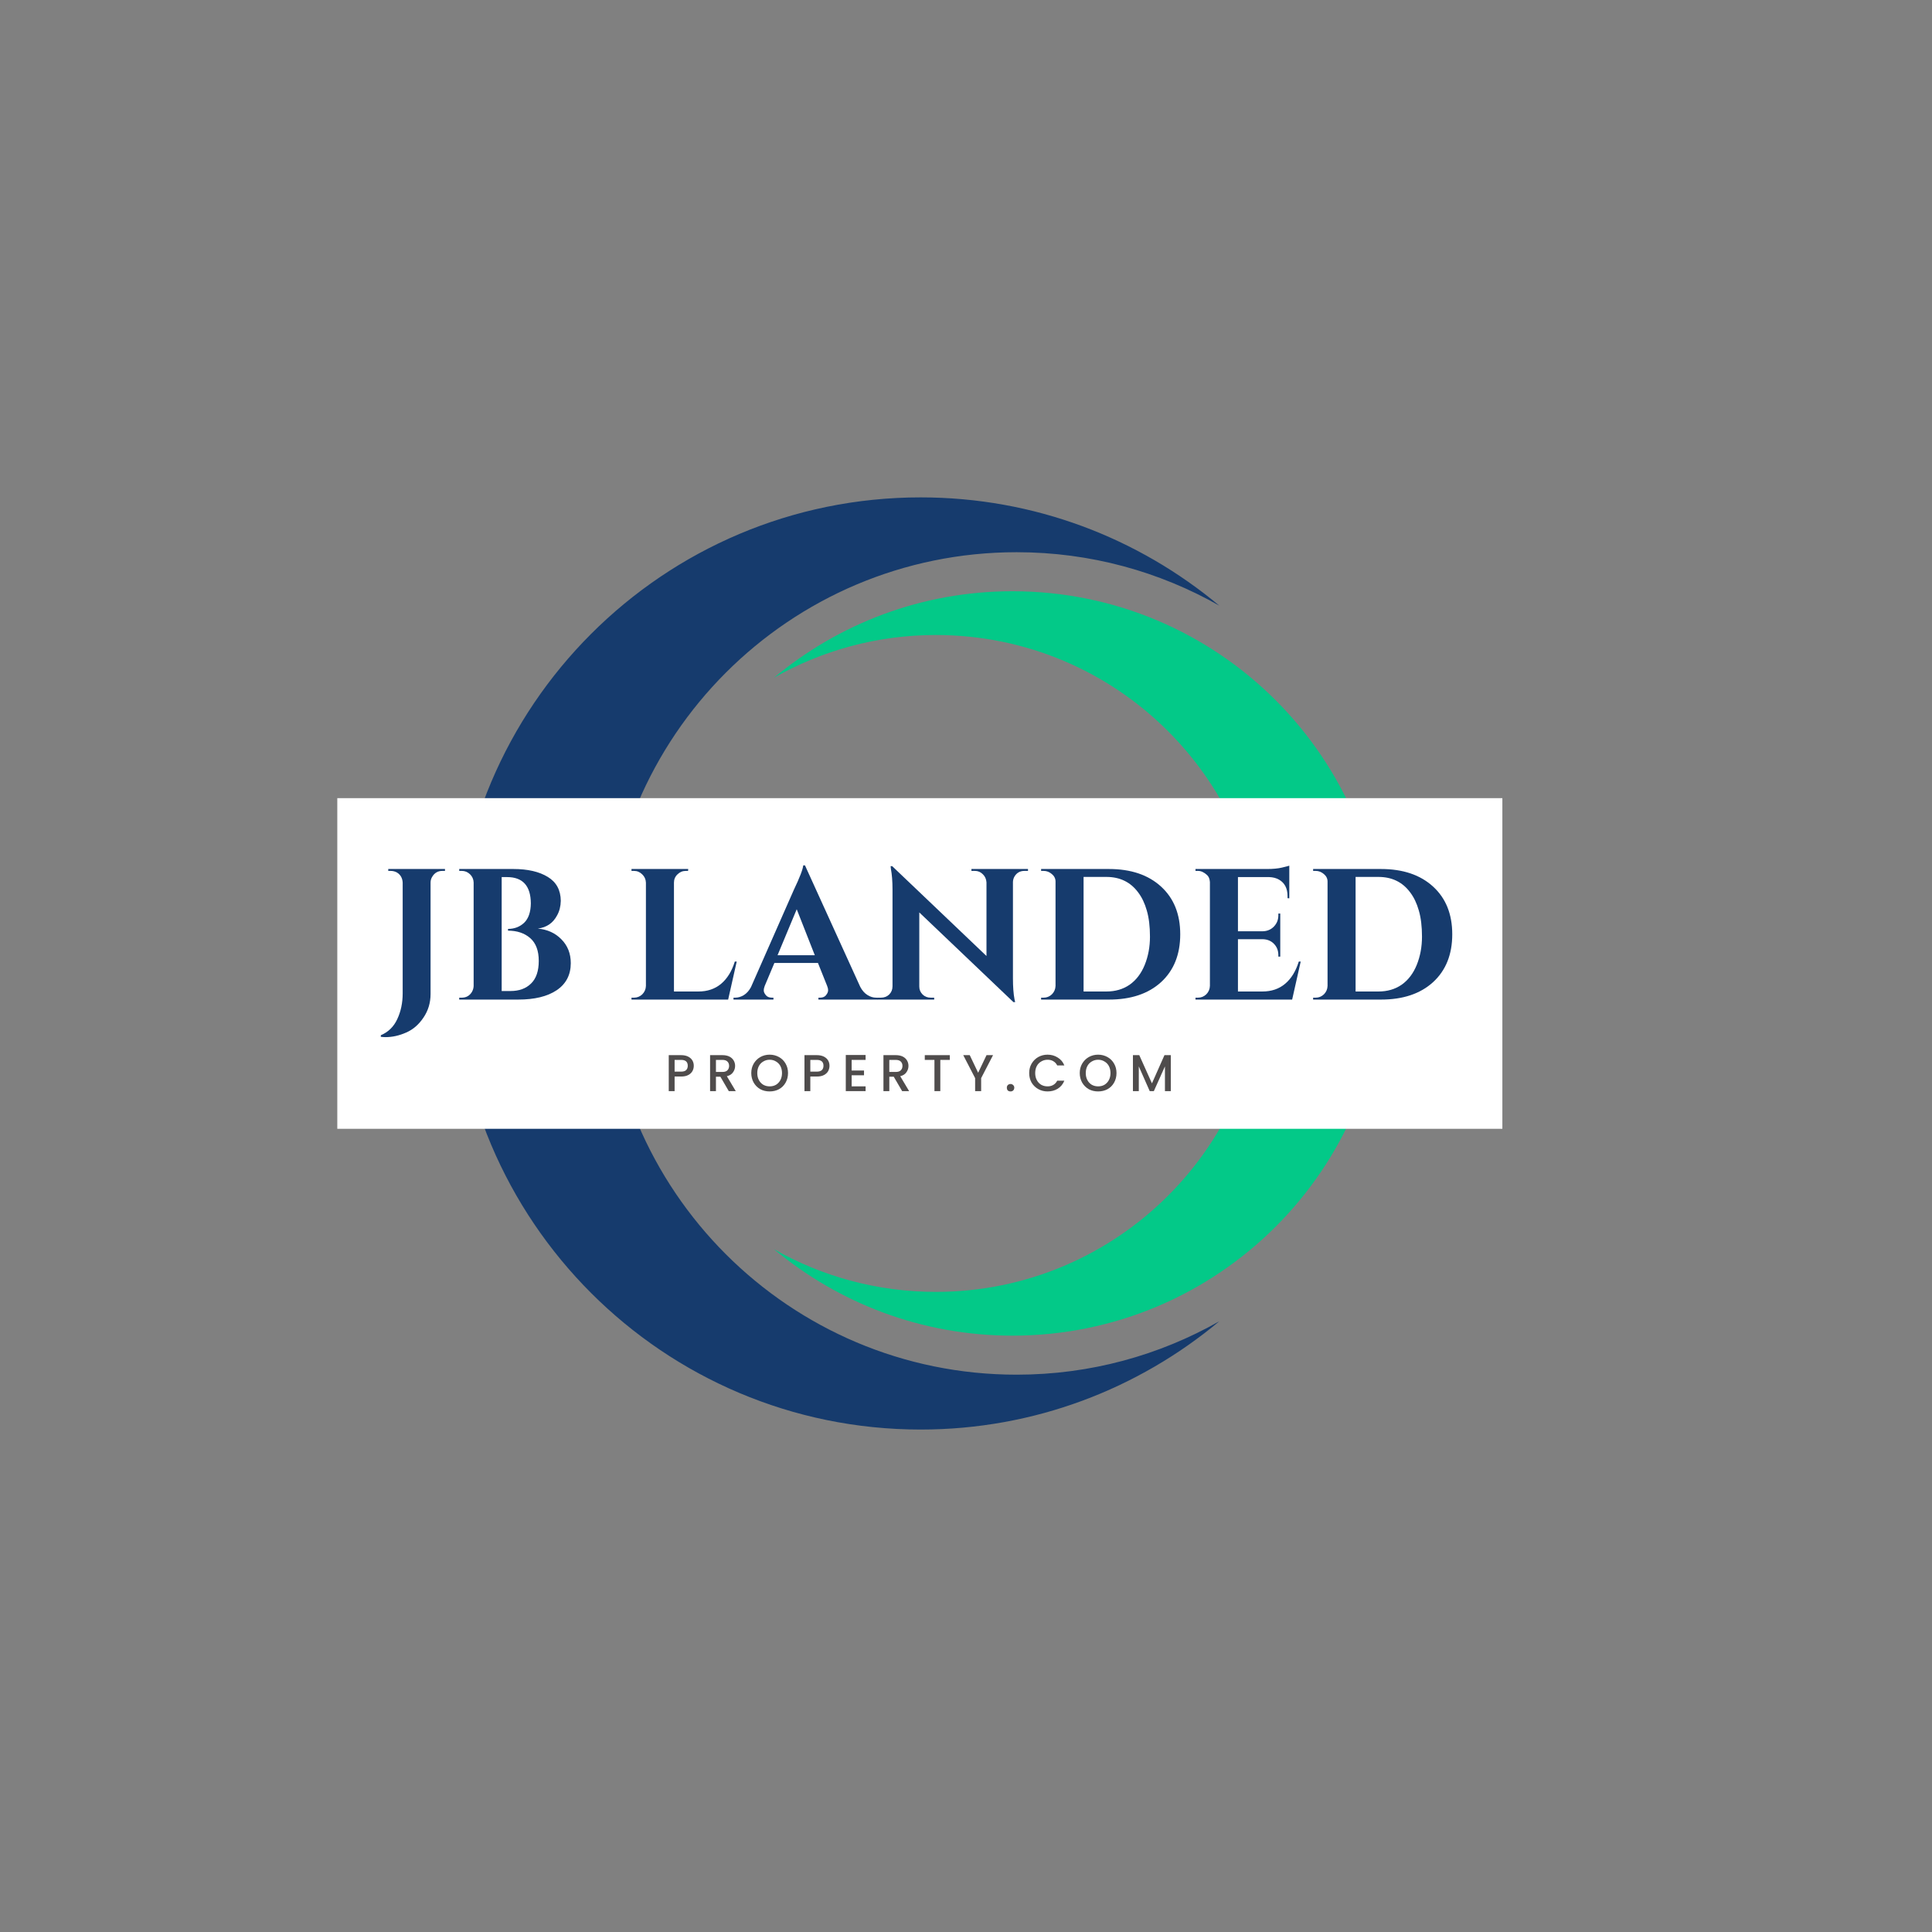
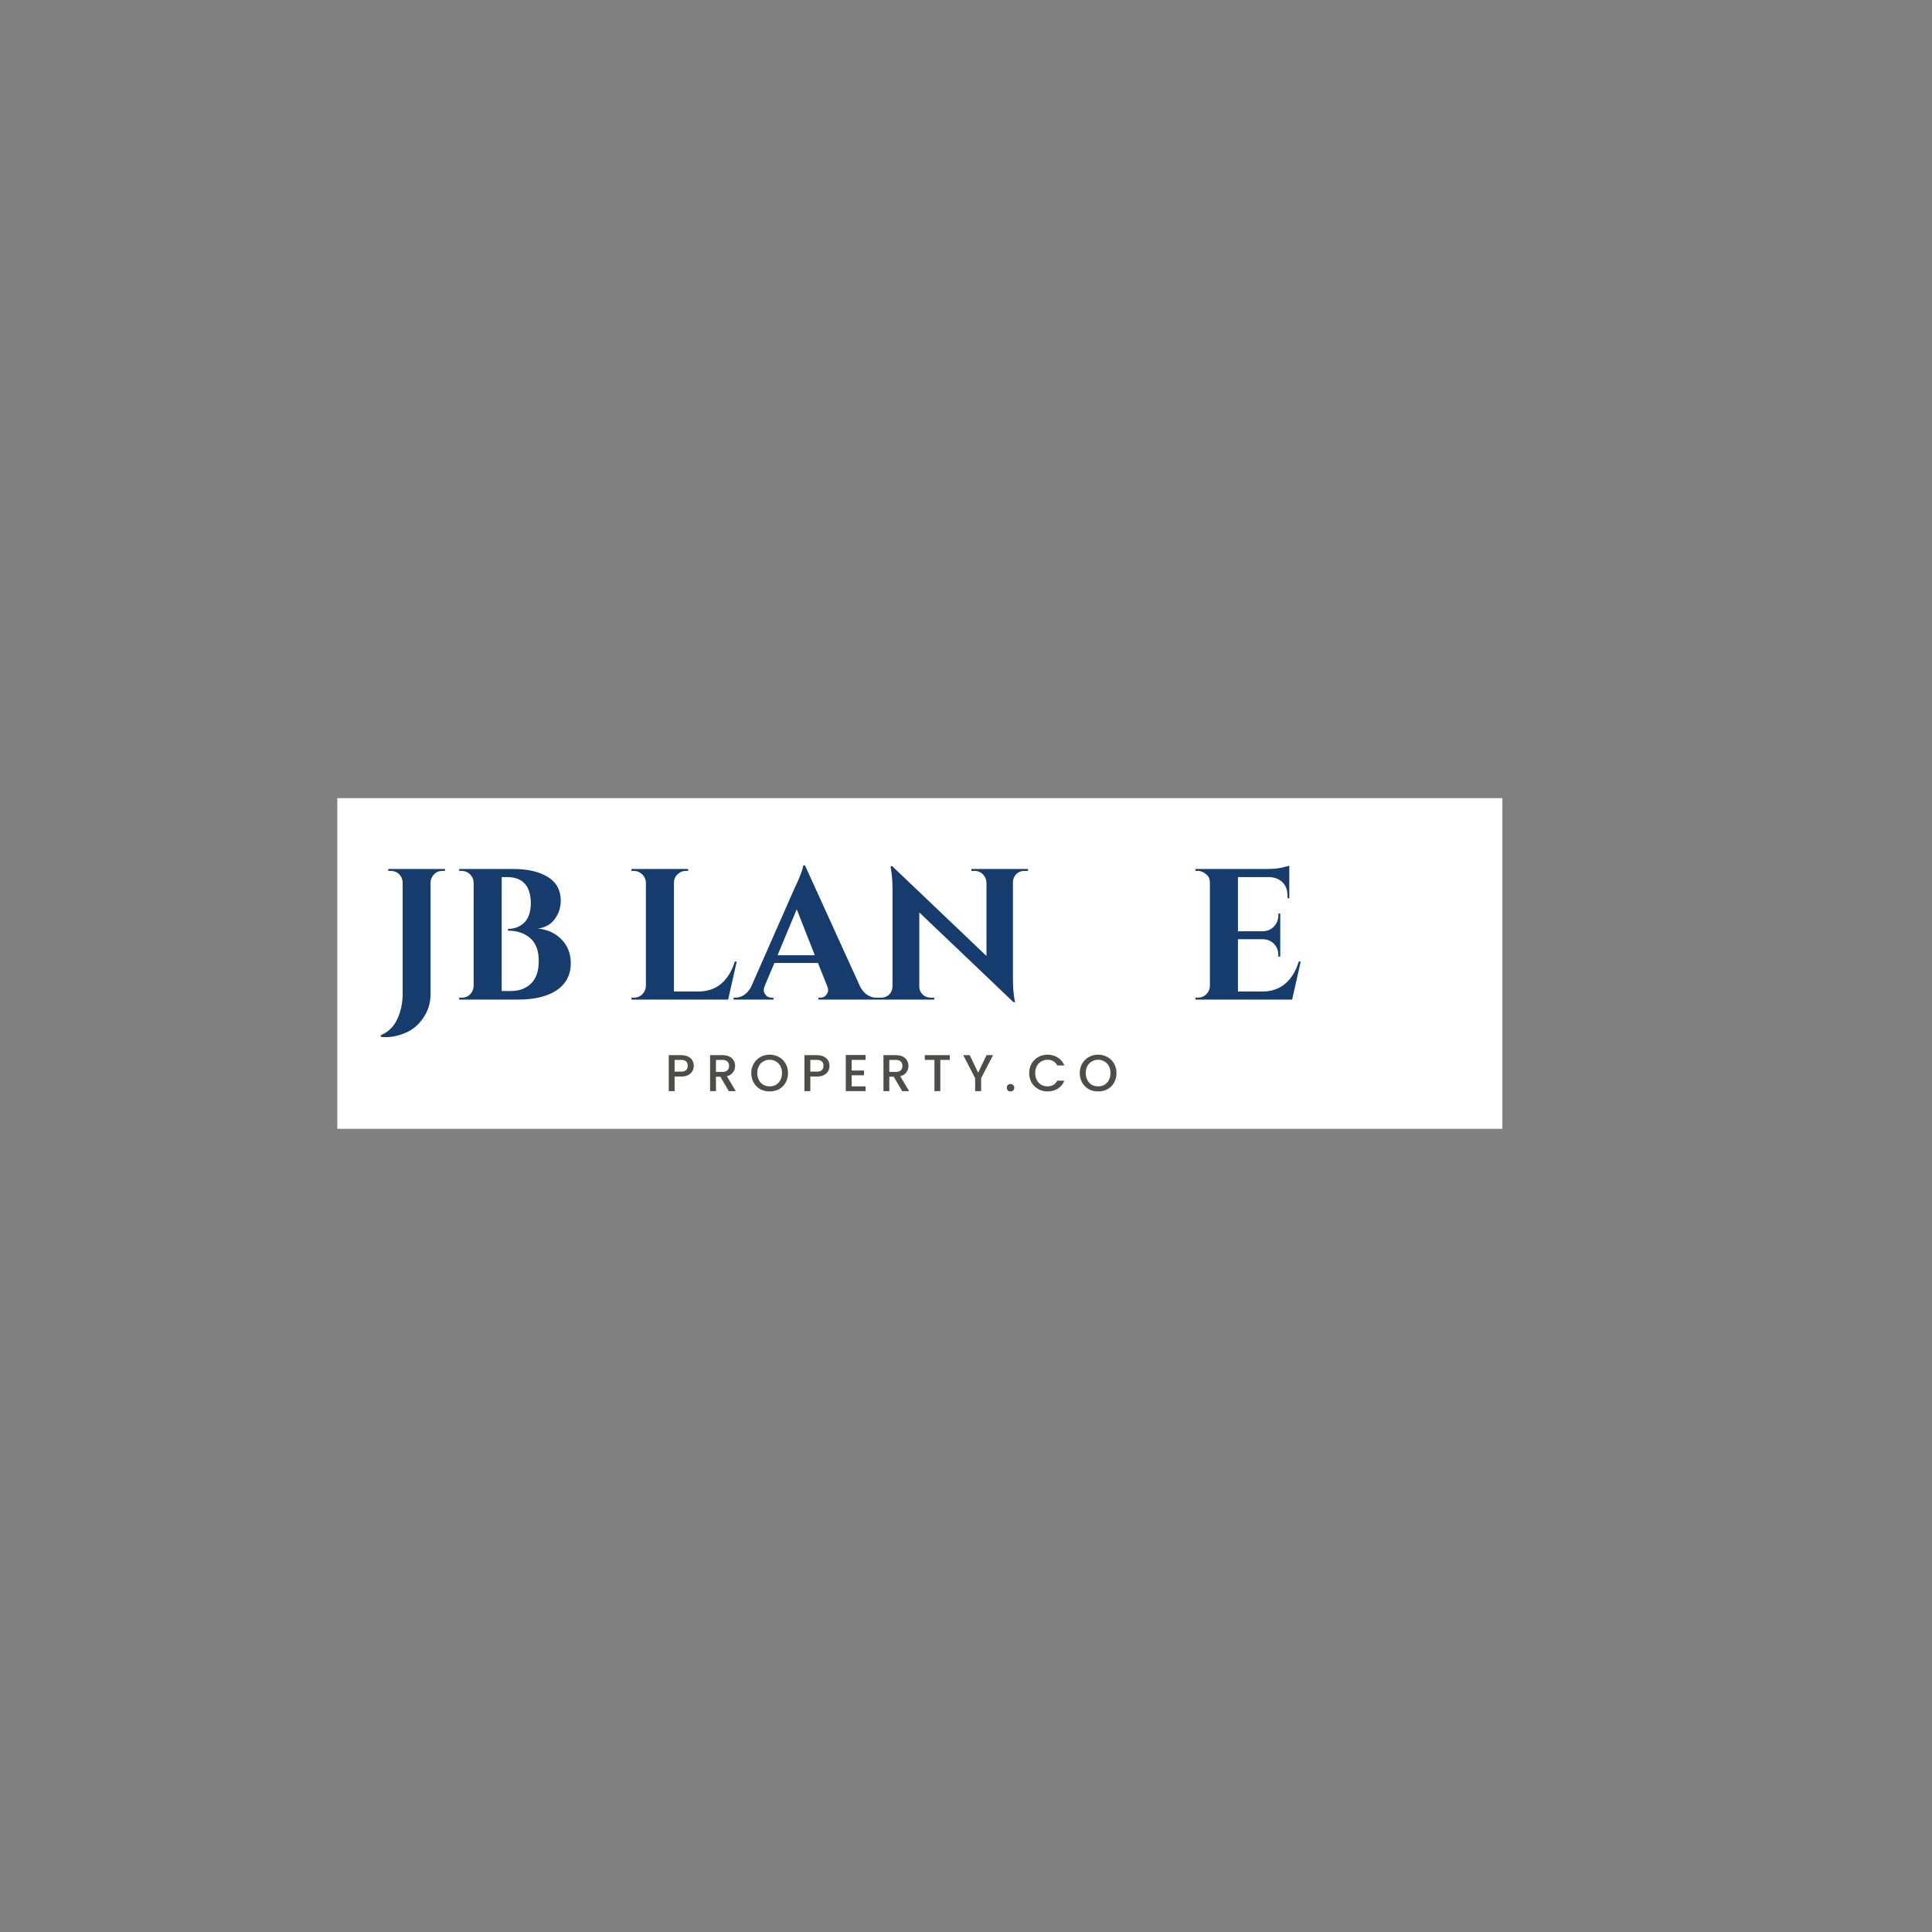
<svg xmlns="http://www.w3.org/2000/svg" width="254" zoomAndPan="magnify" viewBox="0 0 190.5 190.5" height="254" preserveAspectRatio="xMidYMid meet" version="1.2">
  <rect x="0" y="0" width="190.5" height="190.5" fill="#808080" stroke="none" />
  <defs>
    <clipPath id="babf0f23ca">
-       <path d="M 44.836 49.023 L 121 49.023 L 121 141 L 44.836 141 Z M 44.836 49.023 " />
-     </clipPath>
+       </clipPath>
    <clipPath id="a06251de57">
-       <path d="M 76 58 L 136.844 58 L 136.844 132 L 76 132 Z M 76 58 " />
-     </clipPath>
+       </clipPath>
    <clipPath id="c5a7ff9862">
      <path d="M 33.258 78.699 L 148.137 78.699 L 148.137 111.305 L 33.258 111.305 Z M 33.258 78.699 " />
    </clipPath>
  </defs>
  <g id="c26ae7a720">
    <g clip-rule="nonzero" clip-path="url(#babf0f23ca)">
      <path style=" stroke:none;fill-rule:nonzero;fill:#163b6d;fill-opacity:1;" d="M 100.246 135.547 C 77.848 135.547 59.695 117.395 59.695 95 C 59.695 72.602 77.848 54.449 100.246 54.449 C 107.512 54.449 114.328 56.367 120.227 59.719 C 112.25 53.055 101.988 49.043 90.781 49.043 C 65.402 49.043 44.824 69.617 44.824 95 C 44.824 120.379 65.402 140.957 90.781 140.957 C 101.988 140.957 112.25 136.941 120.227 130.281 C 114.328 133.629 107.512 135.547 100.246 135.547 " />
    </g>
    <g clip-rule="nonzero" clip-path="url(#a06251de57)">
      <path style=" stroke:none;fill-rule:nonzero;fill:#03c988;fill-opacity:1;" d="M 92.277 127.383 C 110.16 127.383 124.66 112.883 124.66 95 C 124.66 77.113 110.16 62.613 92.277 62.613 C 86.473 62.613 81.031 64.148 76.32 66.824 C 82.688 61.504 90.887 58.297 99.832 58.297 C 120.102 58.297 136.535 74.73 136.535 95 C 136.535 115.27 120.102 131.699 99.832 131.699 C 90.887 131.699 82.688 128.492 76.32 123.176 C 81.031 125.848 86.473 127.383 92.277 127.383 " />
    </g>
    <g clip-rule="nonzero" clip-path="url(#c5a7ff9862)">
      <path style=" stroke:none;fill-rule:nonzero;fill:#ffffff;fill-opacity:1;" d="M 33.258 78.699 L 148.137 78.699 L 148.137 111.305 L 33.258 111.305 Z M 33.258 78.699 " />
    </g>
    <g style="fill:#163b6d;fill-opacity:1;">
      <g transform="translate(37.455, 98.561)">
        <path style="stroke:none" d="M 6.172 -12.688 C 5.734 -12.688 5.398 -12.5 5.172 -12.125 C 5.055 -11.945 5 -11.75 5 -11.531 L 5 -0.547 C 5 0.316 4.766 1.094 4.297 1.781 C 3.836 2.469 3.27 2.957 2.594 3.25 C 1.914 3.551 1.238 3.703 0.562 3.703 C 0.406 3.703 0.25 3.691 0.094 3.672 L 0.094 3.516 C 0.832 3.203 1.375 2.672 1.719 1.922 C 2.07 1.172 2.25 0.328 2.25 -0.609 L 2.25 -11.531 C 2.227 -11.988 2.031 -12.328 1.656 -12.547 C 1.469 -12.641 1.27 -12.688 1.062 -12.688 L 0.828 -12.688 L 0.828 -12.875 L 6.422 -12.875 L 6.422 -12.688 Z M 6.172 -12.688 " />
      </g>
    </g>
    <g style="fill:#163b6d;fill-opacity:1;">
      <g transform="translate(44.514, 98.561)">
        <path style="stroke:none" d="M 6.578 0 L 0.766 0 L 0.766 -0.188 L 1.016 -0.188 C 1.453 -0.188 1.785 -0.375 2.016 -0.75 C 2.117 -0.926 2.176 -1.117 2.188 -1.328 L 2.188 -11.547 C 2.176 -11.867 2.055 -12.141 1.828 -12.359 C 1.598 -12.578 1.328 -12.688 1.016 -12.688 L 0.766 -12.688 L 0.766 -12.875 L 6.109 -12.875 C 7.523 -12.875 8.656 -12.613 9.5 -12.094 C 10.344 -11.582 10.77 -10.797 10.781 -9.734 C 10.77 -9.191 10.648 -8.719 10.422 -8.312 C 10.023 -7.551 9.391 -7.113 8.516 -7 C 9.461 -6.914 10.238 -6.562 10.844 -5.938 C 11.457 -5.32 11.766 -4.539 11.766 -3.594 C 11.766 -2.438 11.301 -1.547 10.375 -0.922 C 9.457 -0.305 8.191 0 6.578 0 Z M 7.828 -9.484 C 7.816 -11.211 7.035 -12.078 5.484 -12.078 L 4.953 -12.078 L 4.953 -0.844 L 5.797 -0.844 C 5.805 -0.844 5.816 -0.844 5.828 -0.844 C 6.672 -0.844 7.344 -1.086 7.844 -1.578 C 8.352 -2.066 8.609 -2.812 8.609 -3.812 C 8.609 -4.82 8.328 -5.57 7.766 -6.062 C 7.203 -6.551 6.473 -6.797 5.578 -6.797 L 5.578 -6.969 C 6.211 -6.969 6.742 -7.172 7.172 -7.578 C 7.598 -7.992 7.816 -8.629 7.828 -9.484 Z M 7.828 -9.484 " />
      </g>
    </g>
    <g style="fill:#163b6d;fill-opacity:1;">
      <g transform="translate(56.905, 98.561)">
        <path style="stroke:none" d="" />
      </g>
    </g>
    <g style="fill:#163b6d;fill-opacity:1;">
      <g transform="translate(61.501, 98.561)">
        <path style="stroke:none" d="M 1.016 -0.188 C 1.328 -0.188 1.598 -0.297 1.828 -0.516 C 2.055 -0.742 2.176 -1.02 2.188 -1.344 L 2.188 -11.531 C 2.176 -11.852 2.055 -12.125 1.828 -12.344 C 1.598 -12.57 1.328 -12.688 1.016 -12.688 L 0.766 -12.688 L 0.766 -12.875 L 6.359 -12.875 L 6.344 -12.688 L 6.125 -12.688 C 5.801 -12.688 5.523 -12.57 5.297 -12.344 C 5.066 -12.125 4.953 -11.852 4.953 -11.531 L 4.953 -0.797 L 7.359 -0.797 C 8.254 -0.797 9.004 -1.051 9.609 -1.562 C 10.211 -2.07 10.66 -2.801 10.953 -3.75 L 11.141 -3.75 L 10.297 0 L 0.766 0 L 0.766 -0.188 Z M 1.016 -0.188 " />
      </g>
    </g>
    <g style="fill:#163b6d;fill-opacity:1;">
      <g transform="translate(72.825, 98.561)">
        <path style="stroke:none" d="M 13.562 -0.188 L 13.734 -0.188 L 13.734 0 L 7.875 0 L 7.875 -0.188 L 8.031 -0.188 C 8.301 -0.188 8.5 -0.27 8.625 -0.438 C 8.758 -0.602 8.828 -0.758 8.828 -0.906 C 8.828 -1.051 8.797 -1.195 8.734 -1.344 L 7.828 -3.609 L 3.531 -3.609 L 2.578 -1.344 C 2.516 -1.188 2.484 -1.035 2.484 -0.891 C 2.484 -0.754 2.551 -0.602 2.688 -0.438 C 2.82 -0.27 3.023 -0.188 3.297 -0.188 L 3.438 -0.188 L 3.438 0 L -0.5 0 L -0.5 -0.188 L -0.328 -0.188 C -0.047 -0.188 0.234 -0.27 0.516 -0.438 C 0.797 -0.613 1.031 -0.875 1.219 -1.219 L 5.453 -10.828 C 6.035 -12.047 6.344 -12.848 6.375 -13.234 L 6.547 -13.234 L 12 -1.25 C 12.188 -0.895 12.422 -0.629 12.703 -0.453 C 12.984 -0.273 13.27 -0.188 13.562 -0.188 Z M 3.844 -4.375 L 7.516 -4.375 L 5.734 -8.906 Z M 3.844 -4.375 " />
      </g>
    </g>
    <g style="fill:#163b6d;fill-opacity:1;">
      <g transform="translate(85.988, 98.561)">
        <path style="stroke:none" d="M 15.031 -12.688 C 14.594 -12.688 14.266 -12.504 14.047 -12.141 C 13.953 -11.984 13.898 -11.801 13.891 -11.594 L 13.891 -2.094 C 13.891 -1.27 13.941 -0.578 14.047 -0.016 L 14.109 0.25 L 13.938 0.25 L 4.656 -8.594 L 4.656 -1.281 C 4.656 -0.977 4.766 -0.719 4.984 -0.5 C 5.203 -0.289 5.469 -0.188 5.781 -0.188 L 6.125 -0.188 L 6.125 0 L 0.547 0 L 0.547 -0.188 L 0.875 -0.188 C 1.195 -0.188 1.469 -0.289 1.688 -0.5 C 1.906 -0.719 2.016 -0.988 2.016 -1.312 L 2.016 -10.844 C 2.016 -11.656 1.961 -12.332 1.859 -12.875 L 1.828 -13.156 L 1.984 -13.156 L 11.281 -4.297 L 11.281 -11.562 C 11.258 -11.883 11.141 -12.148 10.922 -12.359 C 10.703 -12.578 10.441 -12.688 10.141 -12.688 L 9.797 -12.688 L 9.797 -12.875 L 15.375 -12.875 L 15.375 -12.688 Z M 15.031 -12.688 " />
      </g>
    </g>
    <g style="fill:#163b6d;fill-opacity:1;">
      <g transform="translate(101.89, 98.561)">
-         <path style="stroke:none" d="M 7.453 -12.875 C 9.617 -12.875 11.332 -12.297 12.594 -11.141 C 13.852 -9.992 14.484 -8.426 14.484 -6.438 C 14.484 -4.445 13.852 -2.875 12.594 -1.719 C 11.332 -0.57 9.617 0 7.453 0 L 0.766 0 L 0.766 -0.188 L 1.016 -0.188 C 1.328 -0.188 1.598 -0.297 1.828 -0.516 C 2.055 -0.742 2.176 -1.02 2.188 -1.344 L 2.188 -11.641 C 2.188 -11.93 2.066 -12.176 1.828 -12.375 C 1.586 -12.582 1.316 -12.688 1.016 -12.688 L 0.766 -12.688 L 0.766 -12.875 Z M 7.203 -0.797 C 8.086 -0.797 8.852 -1.02 9.5 -1.469 C 10.145 -1.926 10.641 -2.578 10.984 -3.422 C 11.328 -4.273 11.5 -5.203 11.5 -6.203 C 11.5 -7.211 11.395 -8.07 11.188 -8.781 C 10.988 -9.488 10.703 -10.086 10.328 -10.578 C 9.578 -11.586 8.535 -12.094 7.203 -12.094 L 4.953 -12.094 L 4.953 -0.797 Z M 7.203 -0.797 " />
-       </g>
+         </g>
    </g>
    <g style="fill:#163b6d;fill-opacity:1;">
      <g transform="translate(117.112, 98.561)">
        <path style="stroke:none" d="M 1.016 -0.188 C 1.328 -0.188 1.598 -0.297 1.828 -0.516 C 2.055 -0.742 2.176 -1.02 2.188 -1.344 L 2.188 -11.594 C 2.164 -11.906 2.07 -12.133 1.906 -12.281 C 1.613 -12.551 1.316 -12.688 1.016 -12.688 L 0.766 -12.688 L 0.766 -12.875 L 7.812 -12.875 C 8.414 -12.875 8.91 -12.922 9.297 -13.016 C 9.691 -13.109 9.93 -13.172 10.016 -13.203 L 10.016 -9.984 L 9.844 -10 L 9.844 -10.203 C 9.844 -10.961 9.562 -11.504 9 -11.828 C 8.727 -11.984 8.406 -12.066 8.031 -12.078 L 4.953 -12.078 L 4.953 -6.734 L 7.375 -6.734 C 7.832 -6.742 8.207 -6.898 8.5 -7.203 C 8.789 -7.504 8.938 -7.875 8.938 -8.312 L 8.938 -8.484 L 9.125 -8.484 L 9.125 -4.234 L 8.938 -4.234 L 8.938 -4.375 C 8.938 -4.832 8.789 -5.207 8.5 -5.5 C 8.219 -5.789 7.852 -5.941 7.406 -5.953 L 4.953 -5.953 L 4.953 -0.797 L 7.359 -0.797 C 8.254 -0.797 9.004 -1.051 9.609 -1.562 C 10.211 -2.07 10.66 -2.801 10.953 -3.75 L 11.141 -3.75 L 10.297 0 L 0.766 0 L 0.766 -0.188 Z M 1.016 -0.188 " />
      </g>
    </g>
    <g style="fill:#163b6d;fill-opacity:1;">
      <g transform="translate(128.712, 98.561)">
-         <path style="stroke:none" d="M 7.453 -12.875 C 9.617 -12.875 11.332 -12.297 12.594 -11.141 C 13.852 -9.992 14.484 -8.426 14.484 -6.438 C 14.484 -4.445 13.852 -2.875 12.594 -1.719 C 11.332 -0.57 9.617 0 7.453 0 L 0.766 0 L 0.766 -0.188 L 1.016 -0.188 C 1.328 -0.188 1.598 -0.297 1.828 -0.516 C 2.055 -0.742 2.176 -1.02 2.188 -1.344 L 2.188 -11.641 C 2.188 -11.93 2.066 -12.176 1.828 -12.375 C 1.586 -12.582 1.316 -12.688 1.016 -12.688 L 0.766 -12.688 L 0.766 -12.875 Z M 7.203 -0.797 C 8.086 -0.797 8.852 -1.02 9.5 -1.469 C 10.145 -1.926 10.641 -2.578 10.984 -3.422 C 11.328 -4.273 11.5 -5.203 11.5 -6.203 C 11.5 -7.211 11.395 -8.07 11.188 -8.781 C 10.988 -9.488 10.703 -10.086 10.328 -10.578 C 9.578 -11.586 8.535 -12.094 7.203 -12.094 L 4.953 -12.094 L 4.953 -0.797 Z M 7.203 -0.797 " />
-       </g>
+         </g>
    </g>
    <g style="fill:#4f4c4c;fill-opacity:1;">
      <g transform="translate(65.549, 107.587)">
        <path style="stroke:none" d="M 2.859 -2.5 C 2.859 -2.312 2.816 -2.141 2.734 -1.984 C 2.648 -1.828 2.516 -1.695 2.328 -1.594 C 2.141 -1.488 1.898 -1.438 1.609 -1.438 L 0.969 -1.438 L 0.969 0 L 0.391 0 L 0.391 -3.547 L 1.609 -3.547 C 1.879 -3.547 2.109 -3.5 2.297 -3.406 C 2.484 -3.312 2.625 -3.188 2.719 -3.031 C 2.812 -2.875 2.859 -2.695 2.859 -2.5 Z M 1.609 -1.922 C 1.828 -1.922 1.988 -1.969 2.094 -2.062 C 2.207 -2.164 2.266 -2.312 2.266 -2.5 C 2.266 -2.883 2.047 -3.078 1.609 -3.078 L 0.969 -3.078 L 0.969 -1.922 Z M 1.609 -1.922 " />
      </g>
    </g>
    <g style="fill:#4f4c4c;fill-opacity:1;">
      <g transform="translate(69.625, 107.587)">
        <path style="stroke:none" d="M 2.234 0 L 1.406 -1.422 L 0.969 -1.422 L 0.969 0 L 0.391 0 L 0.391 -3.547 L 1.609 -3.547 C 1.879 -3.547 2.109 -3.5 2.297 -3.406 C 2.484 -3.312 2.625 -3.18 2.719 -3.016 C 2.812 -2.859 2.859 -2.68 2.859 -2.484 C 2.859 -2.254 2.789 -2.047 2.656 -1.859 C 2.531 -1.672 2.328 -1.539 2.047 -1.469 L 2.922 0 Z M 0.969 -1.891 L 1.609 -1.891 C 1.828 -1.891 1.988 -1.941 2.094 -2.047 C 2.207 -2.16 2.266 -2.305 2.266 -2.484 C 2.266 -2.672 2.207 -2.816 2.094 -2.922 C 1.988 -3.023 1.828 -3.078 1.609 -3.078 L 0.969 -3.078 Z M 0.969 -1.891 " />
      </g>
    </g>
    <g style="fill:#4f4c4c;fill-opacity:1;">
      <g transform="translate(73.889, 107.587)">
        <path style="stroke:none" d="M 2 0.031 C 1.664 0.031 1.359 -0.039 1.078 -0.188 C 0.805 -0.344 0.586 -0.562 0.422 -0.844 C 0.266 -1.125 0.188 -1.438 0.188 -1.781 C 0.188 -2.125 0.266 -2.43 0.422 -2.703 C 0.586 -2.984 0.805 -3.203 1.078 -3.359 C 1.359 -3.516 1.664 -3.594 2 -3.594 C 2.332 -3.594 2.641 -3.516 2.922 -3.359 C 3.203 -3.203 3.422 -2.984 3.578 -2.703 C 3.734 -2.43 3.812 -2.125 3.812 -1.781 C 3.812 -1.438 3.734 -1.125 3.578 -0.844 C 3.422 -0.562 3.203 -0.344 2.922 -0.188 C 2.641 -0.039 2.332 0.031 2 0.031 Z M 2 -0.469 C 2.238 -0.469 2.445 -0.52 2.625 -0.625 C 2.812 -0.738 2.957 -0.895 3.062 -1.094 C 3.164 -1.289 3.219 -1.52 3.219 -1.781 C 3.219 -2.039 3.164 -2.27 3.062 -2.469 C 2.957 -2.664 2.812 -2.816 2.625 -2.922 C 2.445 -3.035 2.238 -3.094 2 -3.094 C 1.77 -3.094 1.562 -3.035 1.375 -2.922 C 1.188 -2.816 1.039 -2.664 0.938 -2.469 C 0.832 -2.27 0.781 -2.039 0.781 -1.781 C 0.781 -1.52 0.832 -1.289 0.938 -1.094 C 1.039 -0.895 1.188 -0.738 1.375 -0.625 C 1.562 -0.52 1.77 -0.469 2 -0.469 Z M 2 -0.469 " />
      </g>
    </g>
    <g style="fill:#4f4c4c;fill-opacity:1;">
      <g transform="translate(78.931, 107.587)">
        <path style="stroke:none" d="M 2.859 -2.5 C 2.859 -2.312 2.816 -2.141 2.734 -1.984 C 2.648 -1.828 2.516 -1.695 2.328 -1.594 C 2.141 -1.488 1.898 -1.438 1.609 -1.438 L 0.969 -1.438 L 0.969 0 L 0.391 0 L 0.391 -3.547 L 1.609 -3.547 C 1.879 -3.547 2.109 -3.5 2.297 -3.406 C 2.484 -3.312 2.625 -3.188 2.719 -3.031 C 2.812 -2.875 2.859 -2.695 2.859 -2.5 Z M 1.609 -1.922 C 1.828 -1.922 1.988 -1.969 2.094 -2.062 C 2.207 -2.164 2.266 -2.312 2.266 -2.5 C 2.266 -2.883 2.047 -3.078 1.609 -3.078 L 0.969 -3.078 L 0.969 -1.922 Z M 1.609 -1.922 " />
      </g>
    </g>
    <g style="fill:#4f4c4c;fill-opacity:1;">
      <g transform="translate(83.006, 107.587)">
        <path style="stroke:none" d="M 0.969 -3.078 L 0.969 -2.031 L 2.188 -2.031 L 2.188 -1.562 L 0.969 -1.562 L 0.969 -0.469 L 2.344 -0.469 L 2.344 0 L 0.391 0 L 0.391 -3.562 L 2.344 -3.562 L 2.344 -3.078 Z M 0.969 -3.078 " />
      </g>
    </g>
    <g style="fill:#4f4c4c;fill-opacity:1;">
      <g transform="translate(86.719, 107.587)">
        <path style="stroke:none" d="M 2.234 0 L 1.406 -1.422 L 0.969 -1.422 L 0.969 0 L 0.391 0 L 0.391 -3.547 L 1.609 -3.547 C 1.879 -3.547 2.109 -3.5 2.297 -3.406 C 2.484 -3.312 2.625 -3.18 2.719 -3.016 C 2.812 -2.859 2.859 -2.68 2.859 -2.484 C 2.859 -2.254 2.789 -2.047 2.656 -1.859 C 2.531 -1.672 2.328 -1.539 2.047 -1.469 L 2.922 0 Z M 0.969 -1.891 L 1.609 -1.891 C 1.828 -1.891 1.988 -1.941 2.094 -2.047 C 2.207 -2.16 2.266 -2.305 2.266 -2.484 C 2.266 -2.672 2.207 -2.816 2.094 -2.922 C 1.988 -3.023 1.828 -3.078 1.609 -3.078 L 0.969 -3.078 Z M 0.969 -1.891 " />
      </g>
    </g>
    <g style="fill:#4f4c4c;fill-opacity:1;">
      <g transform="translate(90.983, 107.587)">
        <path style="stroke:none" d="M 2.672 -3.547 L 2.672 -3.078 L 1.734 -3.078 L 1.734 0 L 1.156 0 L 1.156 -3.078 L 0.203 -3.078 L 0.203 -3.547 Z M 2.672 -3.547 " />
      </g>
    </g>
    <g style="fill:#4f4c4c;fill-opacity:1;">
      <g transform="translate(94.9, 107.587)">
        <path style="stroke:none" d="M 3.016 -3.547 L 1.844 -1.281 L 1.844 0 L 1.25 0 L 1.25 -1.281 L 0.078 -3.547 L 0.719 -3.547 L 1.547 -1.812 L 2.375 -3.547 Z M 3.016 -3.547 " />
      </g>
    </g>
    <g style="fill:#4f4c4c;fill-opacity:1;">
      <g transform="translate(99.027, 107.587)">
        <path style="stroke:none" d="M 0.625 0.031 C 0.508 0.031 0.414 0 0.344 -0.062 C 0.281 -0.133 0.25 -0.227 0.25 -0.344 C 0.25 -0.445 0.281 -0.531 0.344 -0.594 C 0.414 -0.664 0.508 -0.703 0.625 -0.703 C 0.719 -0.703 0.801 -0.664 0.875 -0.594 C 0.945 -0.531 0.984 -0.445 0.984 -0.344 C 0.984 -0.227 0.945 -0.133 0.875 -0.062 C 0.801 0 0.719 0.031 0.625 0.031 Z M 0.625 0.031 " />
      </g>
    </g>
    <g style="fill:#4f4c4c;fill-opacity:1;">
      <g transform="translate(101.292, 107.587)">
        <path style="stroke:none" d="M 0.188 -1.781 C 0.188 -2.125 0.266 -2.43 0.422 -2.703 C 0.586 -2.984 0.805 -3.203 1.078 -3.359 C 1.359 -3.516 1.664 -3.594 2 -3.594 C 2.375 -3.594 2.707 -3.5 3 -3.312 C 3.301 -3.133 3.52 -2.875 3.656 -2.531 L 2.953 -2.531 C 2.859 -2.719 2.727 -2.859 2.562 -2.953 C 2.406 -3.047 2.219 -3.094 2 -3.094 C 1.77 -3.094 1.562 -3.035 1.375 -2.922 C 1.188 -2.816 1.039 -2.664 0.938 -2.469 C 0.832 -2.27 0.781 -2.039 0.781 -1.781 C 0.781 -1.52 0.832 -1.289 0.938 -1.094 C 1.039 -0.895 1.188 -0.738 1.375 -0.625 C 1.562 -0.52 1.77 -0.469 2 -0.469 C 2.219 -0.469 2.406 -0.516 2.562 -0.609 C 2.727 -0.703 2.859 -0.844 2.953 -1.031 L 3.656 -1.031 C 3.52 -0.688 3.301 -0.422 3 -0.234 C 2.707 -0.055 2.375 0.031 2 0.031 C 1.664 0.031 1.359 -0.047 1.078 -0.203 C 0.805 -0.359 0.586 -0.57 0.422 -0.844 C 0.266 -1.125 0.188 -1.438 0.188 -1.781 Z M 0.188 -1.781 " />
      </g>
    </g>
    <g style="fill:#4f4c4c;fill-opacity:1;">
      <g transform="translate(106.278, 107.587)">
        <path style="stroke:none" d="M 2 0.031 C 1.664 0.031 1.359 -0.039 1.078 -0.188 C 0.805 -0.344 0.586 -0.562 0.422 -0.844 C 0.266 -1.125 0.188 -1.438 0.188 -1.781 C 0.188 -2.125 0.266 -2.43 0.422 -2.703 C 0.586 -2.984 0.805 -3.203 1.078 -3.359 C 1.359 -3.516 1.664 -3.594 2 -3.594 C 2.332 -3.594 2.641 -3.516 2.922 -3.359 C 3.203 -3.203 3.422 -2.984 3.578 -2.703 C 3.734 -2.43 3.812 -2.125 3.812 -1.781 C 3.812 -1.438 3.734 -1.125 3.578 -0.844 C 3.422 -0.562 3.203 -0.344 2.922 -0.188 C 2.641 -0.039 2.332 0.031 2 0.031 Z M 2 -0.469 C 2.238 -0.469 2.445 -0.52 2.625 -0.625 C 2.812 -0.738 2.957 -0.895 3.062 -1.094 C 3.164 -1.289 3.219 -1.52 3.219 -1.781 C 3.219 -2.039 3.164 -2.27 3.062 -2.469 C 2.957 -2.664 2.812 -2.816 2.625 -2.922 C 2.445 -3.035 2.238 -3.094 2 -3.094 C 1.77 -3.094 1.562 -3.035 1.375 -2.922 C 1.188 -2.816 1.039 -2.664 0.938 -2.469 C 0.832 -2.27 0.781 -2.039 0.781 -1.781 C 0.781 -1.52 0.832 -1.289 0.938 -1.094 C 1.039 -0.895 1.188 -0.738 1.375 -0.625 C 1.562 -0.52 1.77 -0.469 2 -0.469 Z M 2 -0.469 " />
      </g>
    </g>
    <g style="fill:#4f4c4c;fill-opacity:1;">
      <g transform="translate(111.319, 107.587)">
-         <path style="stroke:none" d="M 4.125 -3.547 L 4.125 0 L 3.547 0 L 3.547 -2.438 L 2.453 0 L 2.047 0 L 0.969 -2.438 L 0.969 0 L 0.391 0 L 0.391 -3.547 L 1.016 -3.547 L 2.266 -0.766 L 3.5 -3.547 Z M 4.125 -3.547 " />
-       </g>
+         </g>
    </g>
  </g>
</svg>